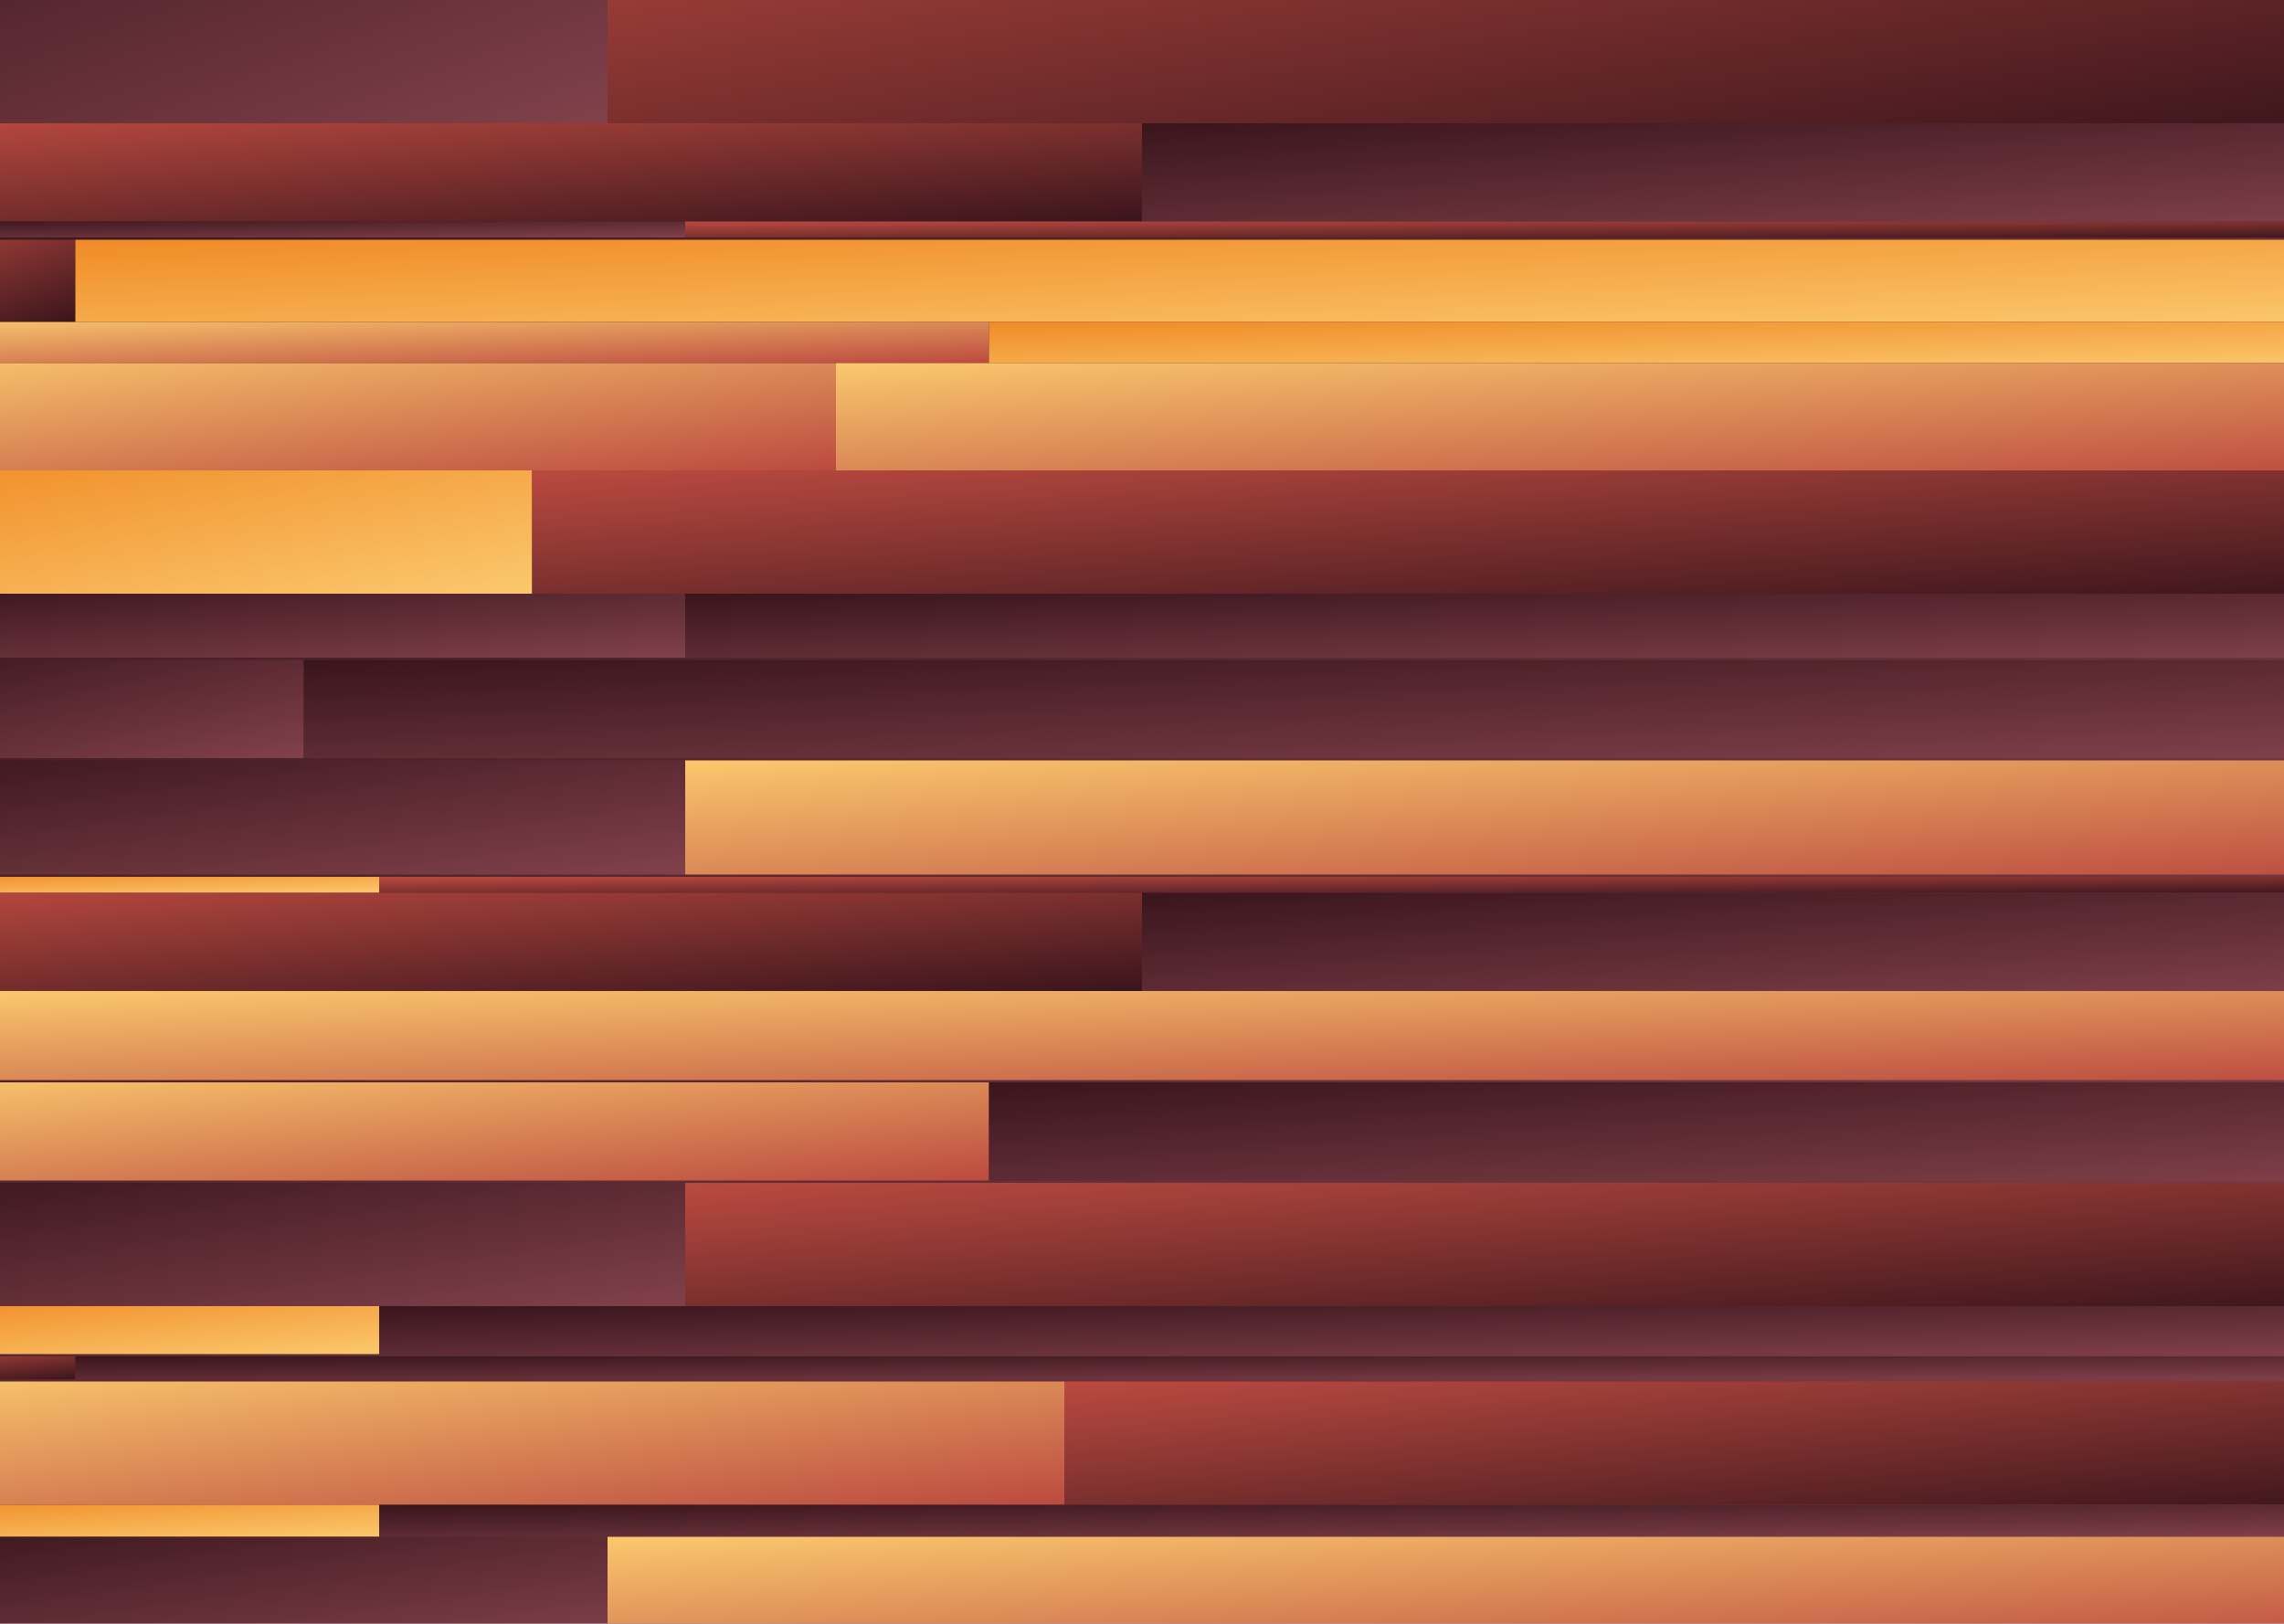
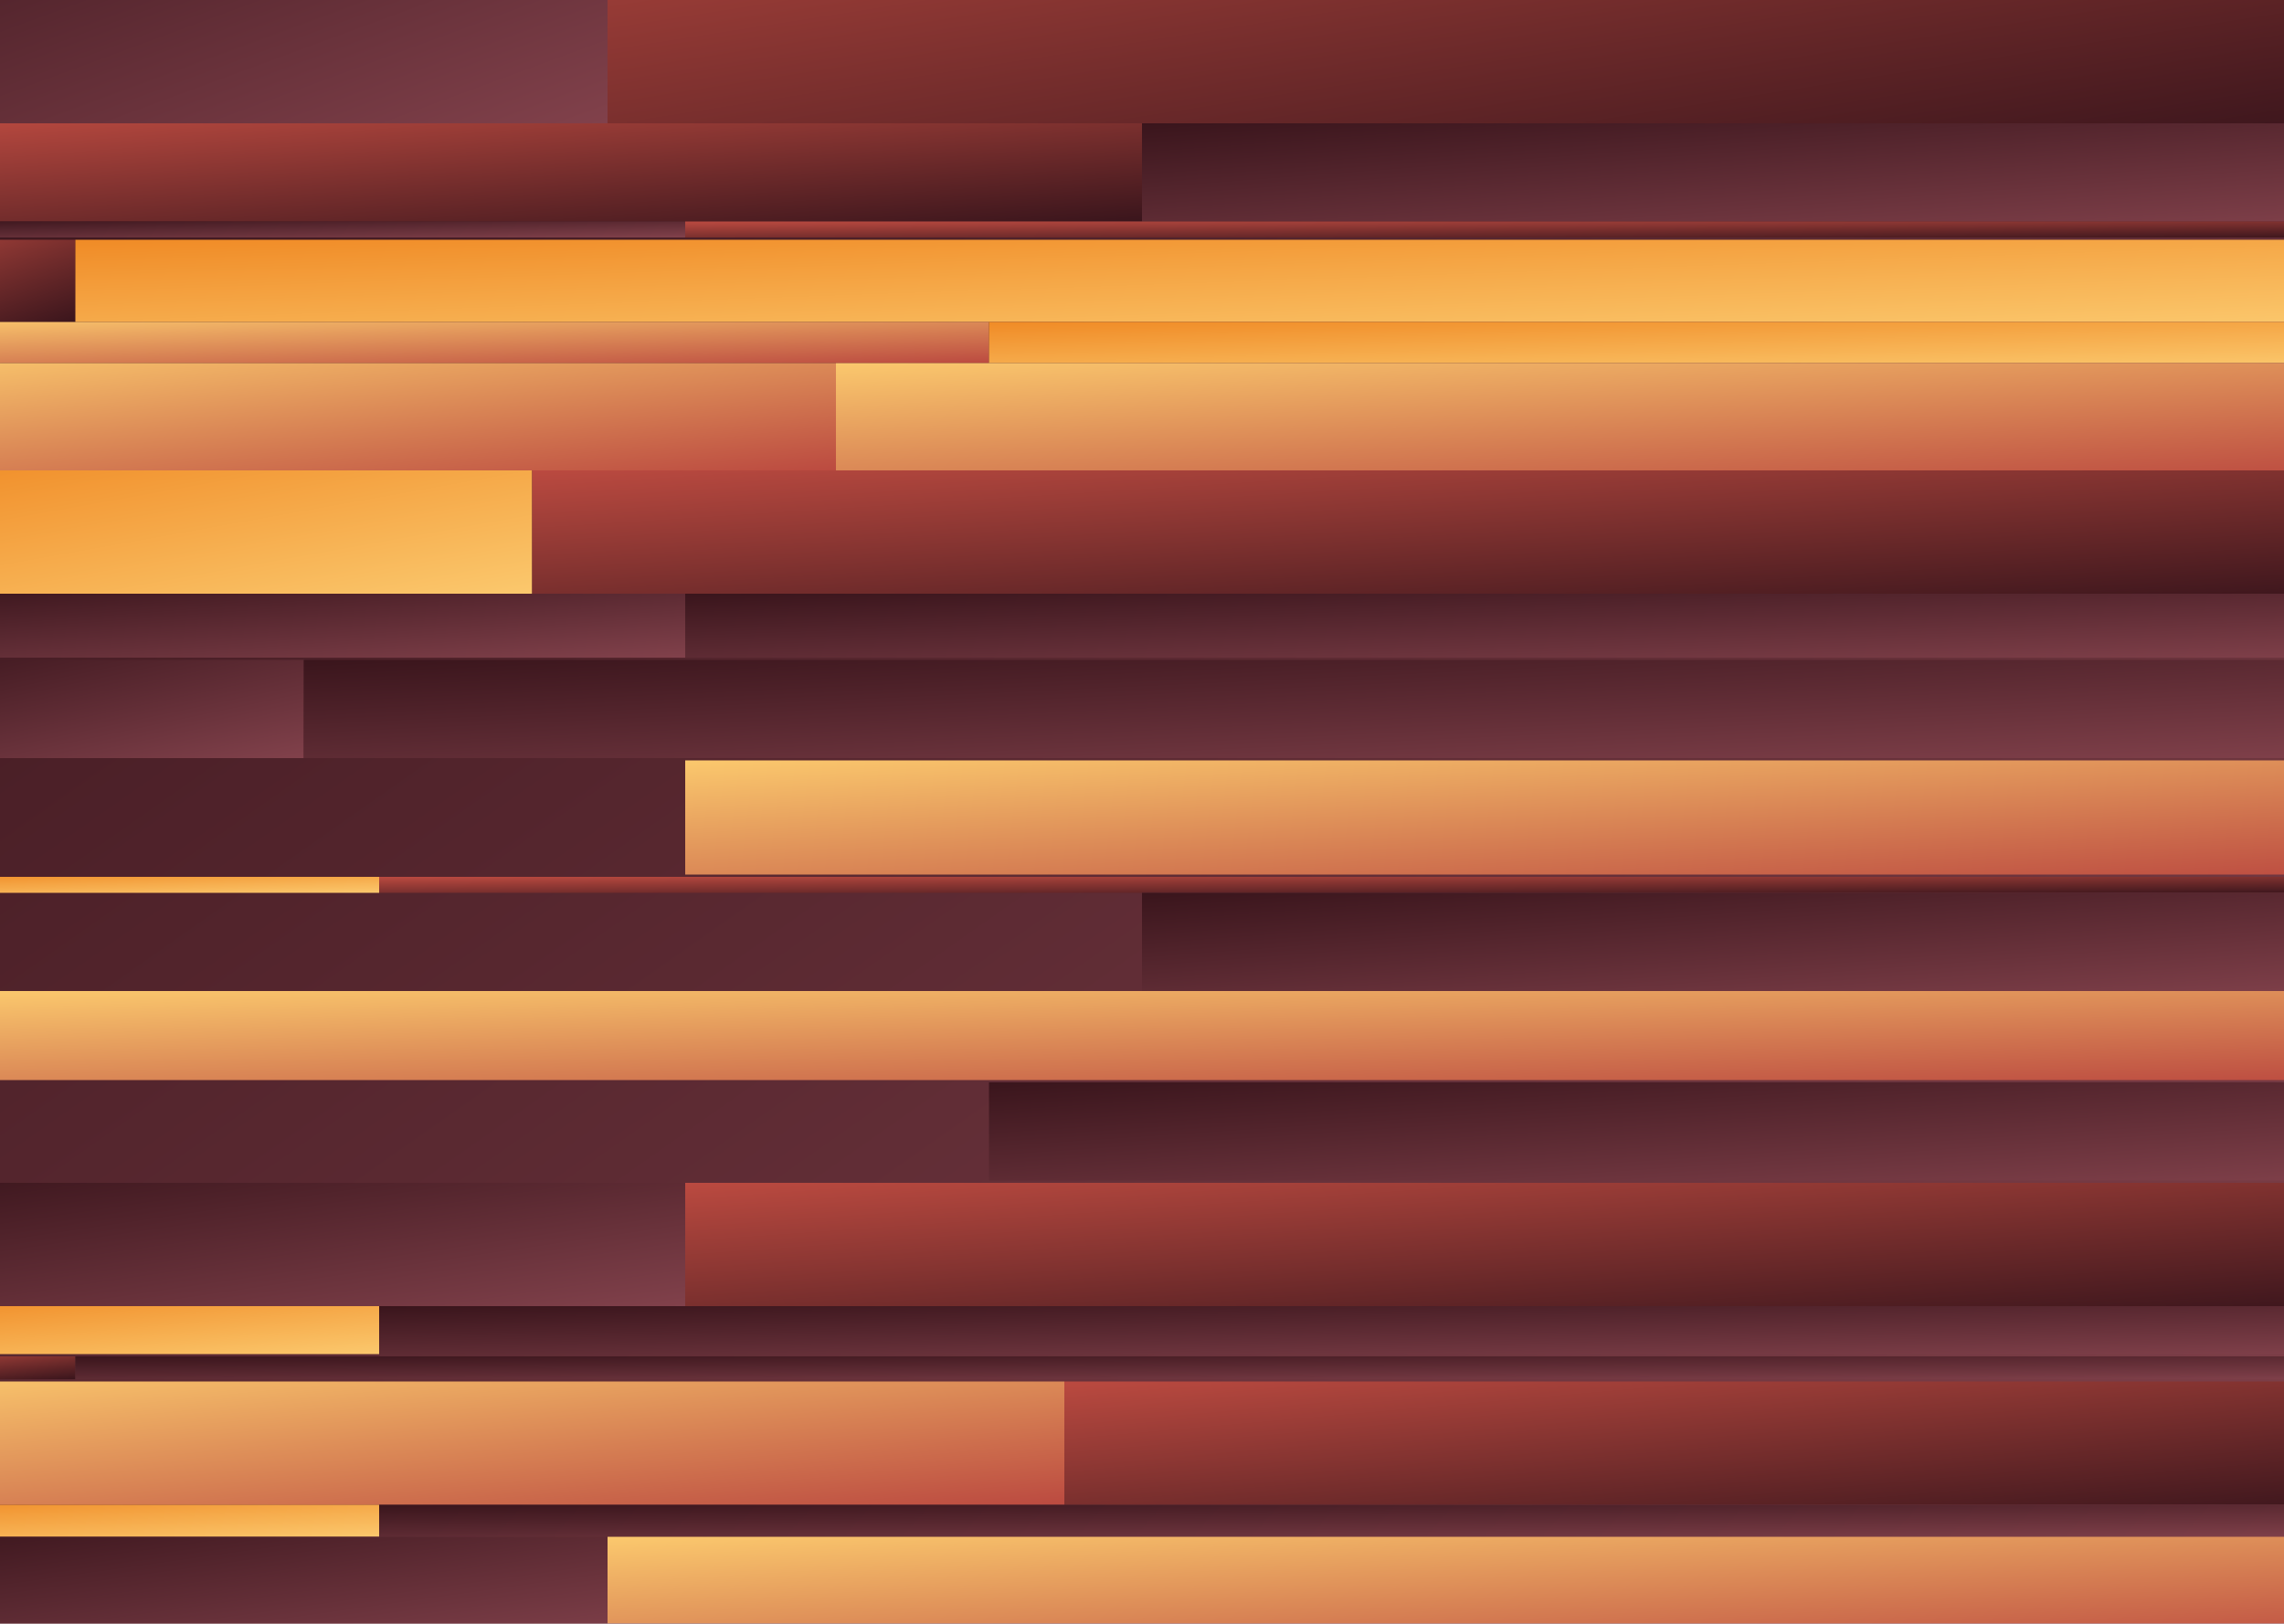
<svg xmlns="http://www.w3.org/2000/svg" viewBox="0 0 1000 711" version="1.1">
  <defs>
    <linearGradient id="g0" x1="0%" y1="0%" x2="100%" y2="100%">
      <stop offset="0%" style="stop-color:#F08B26" />
      <stop offset="100%" style="stop-color:#FBC86D" />
    </linearGradient>
    <linearGradient id="g1" x1="0%" y1="0%" x2="100%" y2="100%">
      <stop offset="0%" style="stop-color:#FBC86D" />
      <stop offset="100%" style="stop-color:#BB4A40" />
    </linearGradient>
    <linearGradient id="g2" x1="0%" y1="0%" x2="100%" y2="100%">
      <stop offset="0%" style="stop-color:#BB4A40" />
      <stop offset="100%" style="stop-color:#3A151C" />
    </linearGradient>
    <linearGradient id="g3" x1="0%" y1="0%" x2="100%" y2="100%">
      <stop offset="0%" style="stop-color:#3A151C" />
      <stop offset="100%" style="stop-color:#81414B" />
    </linearGradient>
    <filter id="df">
      <feTurbulence baseFrequency="0.006, 0.200" type="turbulence" numOctaves="2" result="t" seed="2023439" />
      <feDisplacementMap in2="t" in="SourceGraphic" scale="130" xChannelSelector="R" />
    </filter>
    <clipPath id="c">
      <rect x="0" y="0" width="1000" height="711" />
    </clipPath>
  </defs>
  <rect x="0" y="0" width="1000" height="711" fill="url(#g3)" />
  <g clip-path="url(#c)" filter="url(#df)">
    <rect x="-70" y="-70" width="336" height="124" fill="url(#g3)" />
    <rect x="266" y="-70" width="804" height="124" fill="url(#g2)" />
    <rect x="-70" y="54" width="570" height="43" fill="url(#g2)" />
    <rect x="500" y="54" width="570" height="43" fill="url(#g3)" />
    <rect x="-70" y="97" width="370" height="7" fill="url(#g3)" />
    <rect x="300" y="97" width="770" height="7" fill="url(#g2)" />
    <rect x="-70" y="105" width="103" height="36" fill="url(#g2)" />
    <rect x="33" y="105" width="1037" height="36" fill="url(#g0)" />
    <rect x="-70" y="141" width="503" height="18" fill="url(#g1)" />
    <rect x="433" y="141" width="637" height="18" fill="url(#g0)" />
    <rect x="-70" y="159" width="436" height="47" fill="url(#g1)" />
    <rect x="366" y="159" width="704" height="47" fill="url(#g1)" />
    <rect x="-70" y="206" width="303" height="54" fill="url(#g0)" />
    <rect x="233" y="206" width="837" height="54" fill="url(#g2)" />
    <rect x="-70" y="260" width="370" height="28" fill="url(#g3)" />
    <rect x="300" y="260" width="770" height="28" fill="url(#g3)" />
    <rect x="-70" y="289" width="203" height="43" fill="url(#g3)" />
    <rect x="133" y="289" width="937" height="43" fill="url(#g3)" />
-     <rect x="-70" y="333" width="370" height="50" fill="url(#g3)" />
    <rect x="300" y="333" width="770" height="50" fill="url(#g1)" />
    <rect x="-70" y="384" width="236" height="7" fill="url(#g0)" />
    <rect x="166" y="384" width="904" height="7" fill="url(#g2)" />
-     <rect x="-70" y="391" width="570" height="43" fill="url(#g2)" />
    <rect x="500" y="391" width="570" height="43" fill="url(#g3)" />
    <rect x="-70" y="434" width="70" height="39" fill="url(#g3)" />
    <rect x="0" y="434" width="1070" height="39" fill="url(#g1)" />
-     <rect x="-70" y="474" width="503" height="43" fill="url(#g1)" />
    <rect x="433" y="474" width="637" height="43" fill="url(#g3)" />
    <rect x="-70" y="518" width="370" height="54" fill="url(#g3)" />
    <rect x="300" y="518" width="770" height="54" fill="url(#g2)" />
    <rect x="-70" y="572" width="236" height="21" fill="url(#g0)" />
    <rect x="166" y="572" width="904" height="21" fill="url(#g3)" />
    <rect x="-70" y="594" width="103" height="10" fill="url(#g2)" />
    <rect x="33" y="594" width="1037" height="10" fill="url(#g3)" />
    <rect x="-70" y="605" width="536" height="54" fill="url(#g1)" />
    <rect x="466" y="605" width="604" height="54" fill="url(#g2)" />
    <rect x="-70" y="659" width="236" height="14" fill="url(#g0)" />
    <rect x="166" y="659" width="904" height="14" fill="url(#g3)" />
    <rect x="-70" y="673" width="336" height="47" fill="url(#g3)" />
    <rect x="266" y="673" width="804" height="47" fill="url(#g1)" />
    <rect x="-70" y="721" width="503" height="14" fill="url(#g1)" />
-     <rect x="433" y="721" width="637" height="14" fill="url(#g3)" />
    <rect x="-70" y="735" width="136" height="47" fill="url(#g2)" />
    <rect x="66" y="735" width="1004" height="47" fill="url(#g1)" />
    <rect x="-70" y="782" width="270" height="25" fill="url(#g3)" />
    <rect x="200" y="782" width="870" height="25" fill="url(#g0)" />
    <rect x="-70" y="807" width="403" height="3" fill="url(#g0)" />
    <rect x="333" y="807" width="737" height="3" fill="url(#g2)" />
    <rect x="-70" y="811" width="470" height="54" fill="url(#g3)" />
    <rect x="400" y="811" width="670" height="54" fill="url(#g2)" />
    <rect x="-70" y="865" width="236" height="18" fill="url(#g0)" />
    <rect x="166" y="865" width="904" height="18" fill="url(#g0)" />
    <rect x="-70" y="884" width="370" height="39" fill="url(#g3)" />
    <rect x="300" y="884" width="770" height="39" fill="url(#g1)" />
    <rect x="-70" y="923" width="170" height="0" fill="url(#g3)" />
    <rect x="100" y="923" width="970" height="0" fill="url(#g3)" />
    <rect x="-70" y="923" width="103" height="32" fill="url(#g2)" />
    <rect x="33" y="923" width="1037" height="32" fill="url(#g3)" />
    <rect x="-70" y="956" width="436" height="14" fill="url(#g1)" />
-     <rect x="366" y="956" width="704" height="14" fill="url(#g3)" />
    <rect x="-70" y="971" width="370" height="10" fill="url(#g3)" />
    <rect x="300" y="971" width="770" height="10" fill="url(#g3)" />
    <rect x="-70" y="981" width="170" height="18" fill="url(#g3)" />
    <rect x="100" y="981" width="970" height="18" fill="url(#g0)" />
  </g>
</svg>